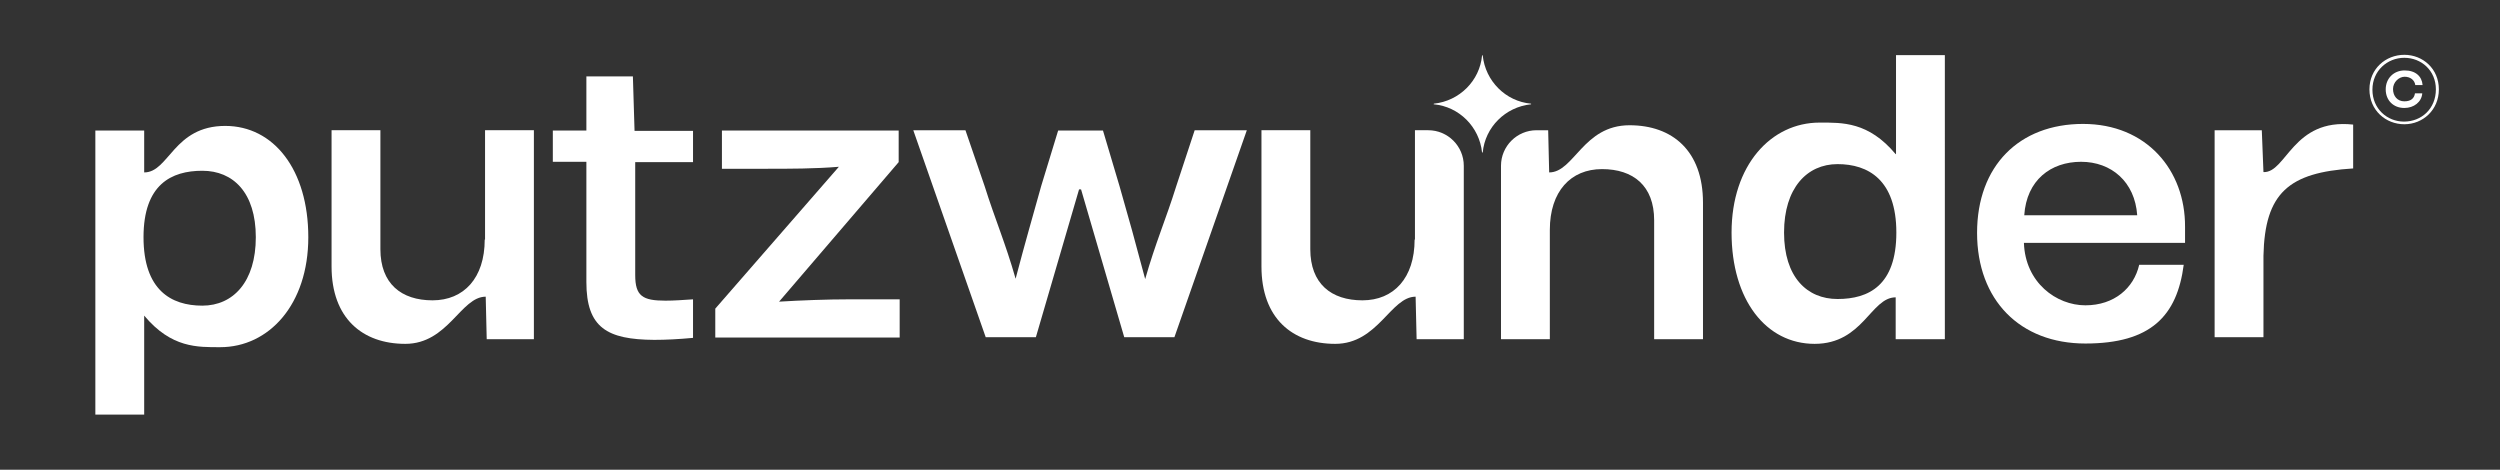
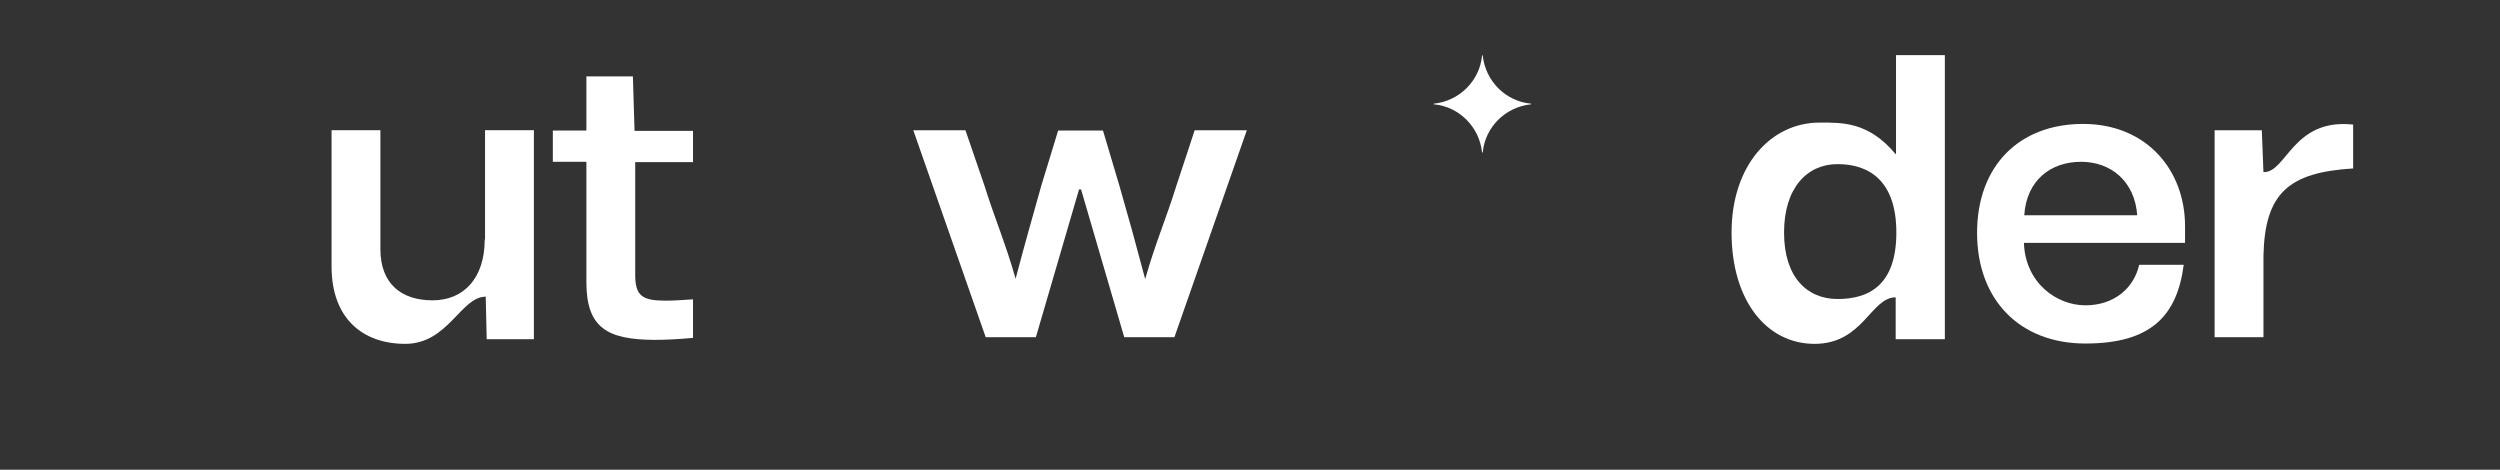
<svg xmlns="http://www.w3.org/2000/svg" id="Ebene_1" data-name="Ebene 1" viewBox="0 0 752.5 141.4">
  <rect x="0" y="0" width="752.5" height="141.4" fill="#333333" stroke="none" />
  <defs>
    <style>      .cls-1 {        fill: #fff;        stroke-width: 0px;      }    </style>
  </defs>
  <g id="Logo">
    <g>
      <path class="cls-1" d="M460.8,31.4c-7.7.8-13.8,6.9-14.5,14.5,0,0-.1,0-.2,0-.8-7.7-6.9-13.8-14.5-14.5-.1,0-.1-.1,0-.2,7.7-.8,13.8-6.9,14.5-14.5,0-.1.1-.1.2,0,.8,7.7,6.9,13.8,14.5,14.5.1,0,.1.2,0,.2Z" />
      <g>
        <path class="cls-1" d="M190.5,23h-14v16.3h-10.1v9.4h10.1v36.2c0,13.8,6.3,17.3,20.4,17.4,3.5,0,7.4-.2,11.7-.6v-11.6c-3.1.2-5.7.4-8.3.4-6.9,0-9.1-1.4-9.1-7.7v-34h17.4v-9.4h-17.6l-.5-16.4Z" />
-         <path class="cls-1" d="M234.5,90.8l36-42v-9.5h-53.2v11.5h13.4c6.8,0,14.7,0,21.8-.6l-37.2,42.7v8.7h55.5v-11.5h-15.2c-6.6,0-14.6.3-21.1.7Z" />
        <path class="cls-1" d="M354,56.2c-3.1,9.9-6.2,16.9-9.3,27.8-3-11.3-4.9-18.2-7.7-27.9l-5-16.8h-13.5l-5.1,16.7c-2.7,9.7-4.7,16.5-7.7,27.9-3.1-10.9-6.2-17.9-9.3-27.8l-5.8-16.9h-15.7l21.8,62.3h15.1l13-44.5h.6l13,44.5h15.1l21.8-62.3h-15.7l-5.6,17Z" />
-         <path class="cls-1" d="M627,37.3c-19.2,0-31.9,12.6-31.9,32.8s12.9,33.3,32.6,33.3,27.6-8.3,29.6-23.7h-13.4c-1.6,7-7.5,12.2-16.2,12.2s-18.1-6.8-18.5-18.8h48.5v-4.8c.1-17.1-11.6-31-30.7-31ZM609.3,64.8c.7-10.6,8-16.1,17.1-16.1s16.2,6,16.9,16.1h-34Z" />
+         <path class="cls-1" d="M627,37.3c-19.2,0-31.9,12.6-31.9,32.8s12.9,33.3,32.6,33.3,27.6-8.3,29.6-23.7h-13.4c-1.6,7-7.5,12.2-16.2,12.2s-18.1-6.8-18.5-18.8h48.5v-4.8c.1-17.1-11.6-31-30.7-31ZM609.3,64.8c.7-10.6,8-16.1,17.1-16.1s16.2,6,16.9,16.1h-34" />
        <path class="cls-1" d="M681.3,51.8l-.5-12.6h-14.2v62.3h14.7v-24.5c.4-18.9,7.6-25.1,27-26.3v-13.2c-18.2-2-20.1,14.6-27,14.3Z" />
        <path class="cls-1" d="M145.9,72.1c0,11.6-6.3,18.3-15.7,18.3s-15.7-5-15.7-15.4v-35.8h-14.7v41c0,15.6,9.3,23.3,22.2,23.3s16.7-14.2,24.2-14.2l.3,12.8h14.2v-62.9h-14.7v32.9h-.1Z" />
-         <path class="cls-1" d="M425.8,72.1c0,11.6-6.3,18.3-15.7,18.3s-15.7-5-15.7-15.4v-35.8h-14.7v41c0,15.6,9.3,23.3,22.2,23.3s16.7-14.2,24.2-14.2l.3,12.8h14.2v-52.2c0-5.9-4.8-10.7-10.7-10.7h-4v32.9h0Z" />
-         <path class="cls-1" d="M490.5,37.7c-14,0-16.7,14.2-24.2,14.2l-.3-12.7h-3.5c-5.9,0-10.7,4.8-10.7,10.7v52.2h14.7v-32.9c0-11.6,6.3-18.3,15.7-18.3s15.7,5,15.7,15.4v35.8h14.7v-41.1c0-15.6-9.2-23.3-22.1-23.3Z" />
        <path class="cls-1" d="M570.6,46.4c-8.2-9.8-16.1-9.5-22.9-9.5-14.6,0-26.5,12.8-26.5,33.1s10.4,33.5,25,33.5,16.9-14,24.4-14v12.6h14.8V16.6h-14.7v29.8h0ZM553.1,90c-9.2,0-16.1-6.6-16.1-20s6.9-20.6,16.1-20.6,17.7,4.7,17.7,20.6-8.3,20-17.7,20Z" />
-         <path class="cls-1" d="M67.8,37.9c-15.6,0-16.9,14-24.4,14v-12.6h-14.7v85.5h14.7v-29.8c8.2,9.8,16.1,9.5,22.9,9.5,14.6,0,26.5-12.8,26.5-33.1s-10.4-33.5-25-33.5ZM60.9,92c-9.4,0-17.7-4.7-17.7-20.6s8.4-20,17.7-20,16.1,6.6,16.1,20c0,13.4-6.8,20.6-16.1,20.6Z" />
      </g>
-       <path class="cls-1" d="M713.2,26.9c0-6.2,4.9-10.4,10.5-10.4s10.4,4.2,10.4,10.4-4.8,10.5-10.4,10.5-10.5-4.2-10.5-10.5ZM733.2,26.9c0-5.7-4.4-9.5-9.5-9.5s-9.6,3.9-9.6,9.6,4.4,9.6,9.5,9.6c5.3,0,9.6-3.9,9.6-9.7ZM718.1,26.9c0-3.3,2.4-5.7,5.7-5.7s5.2,1.8,5.4,4.4h-2.2c-.2-1.5-1.5-2.5-3.2-2.5s-3.5,1.6-3.5,3.7,1.3,3.7,3.4,3.7,3-1,3.2-2.4h2.2c-.2,2.6-2.5,4.4-5.4,4.4-3.2,0-5.6-2.2-5.6-5.6Z" />
    </g>
  </g>
</svg>